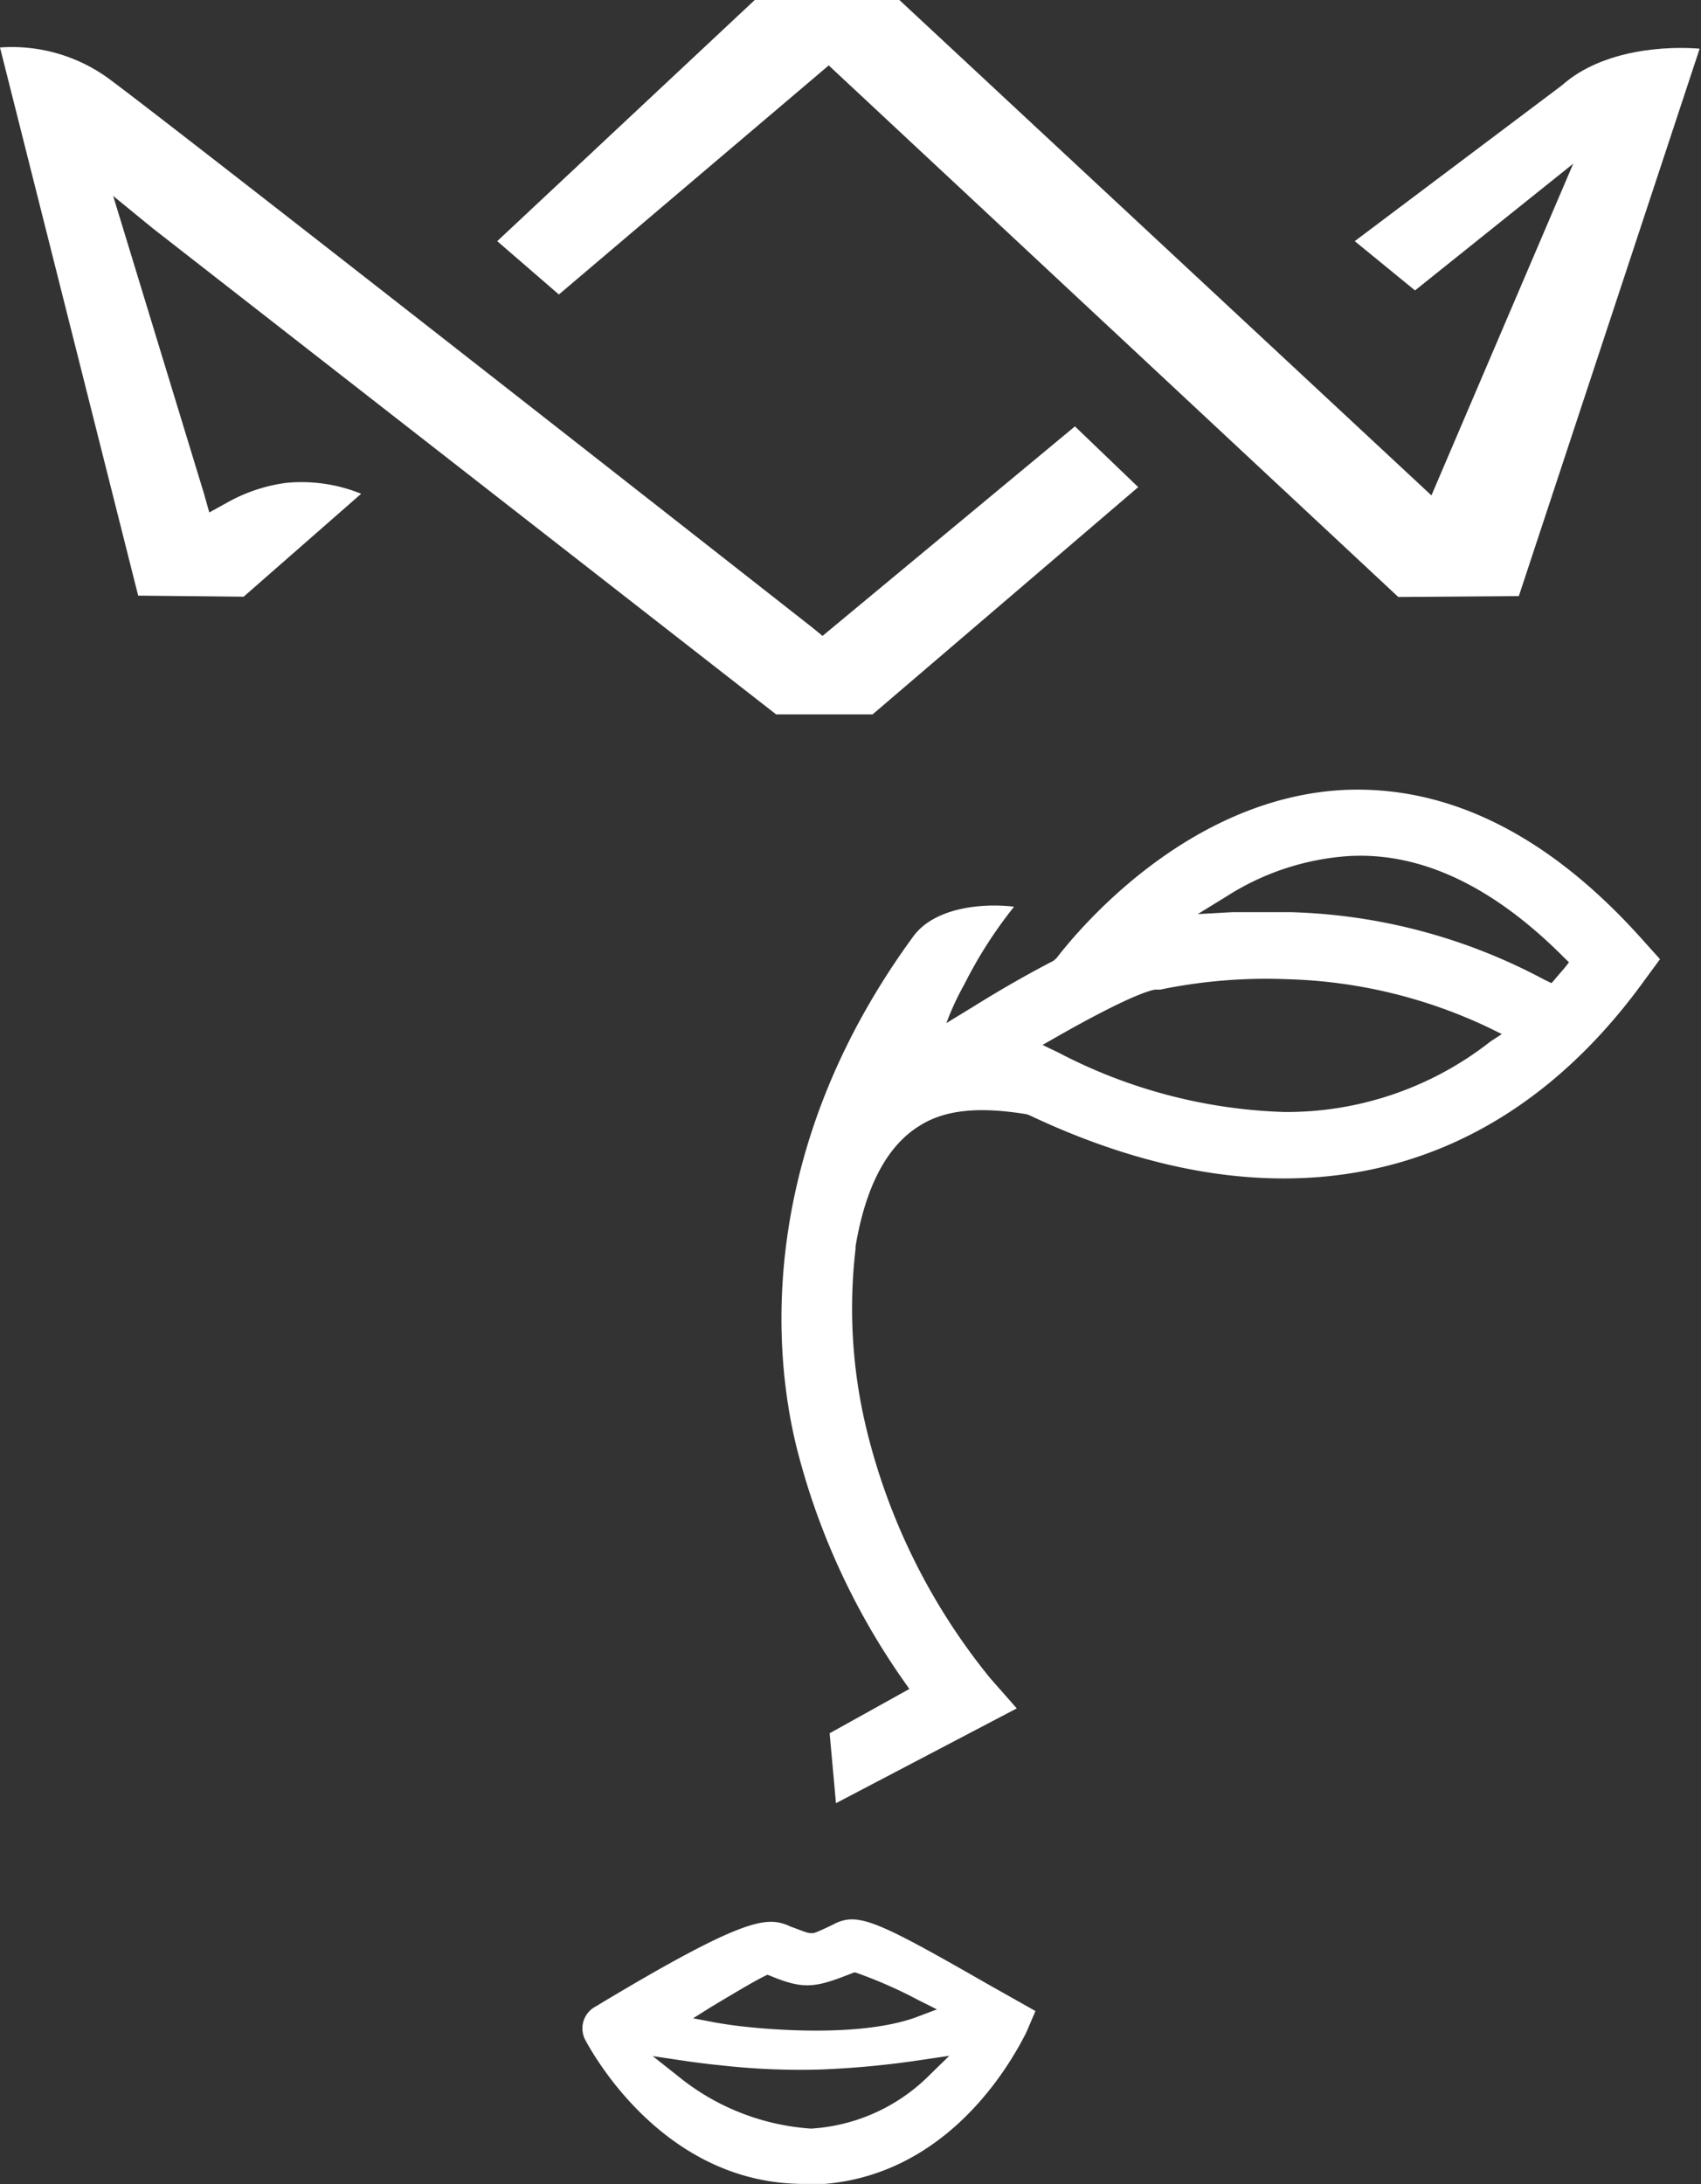
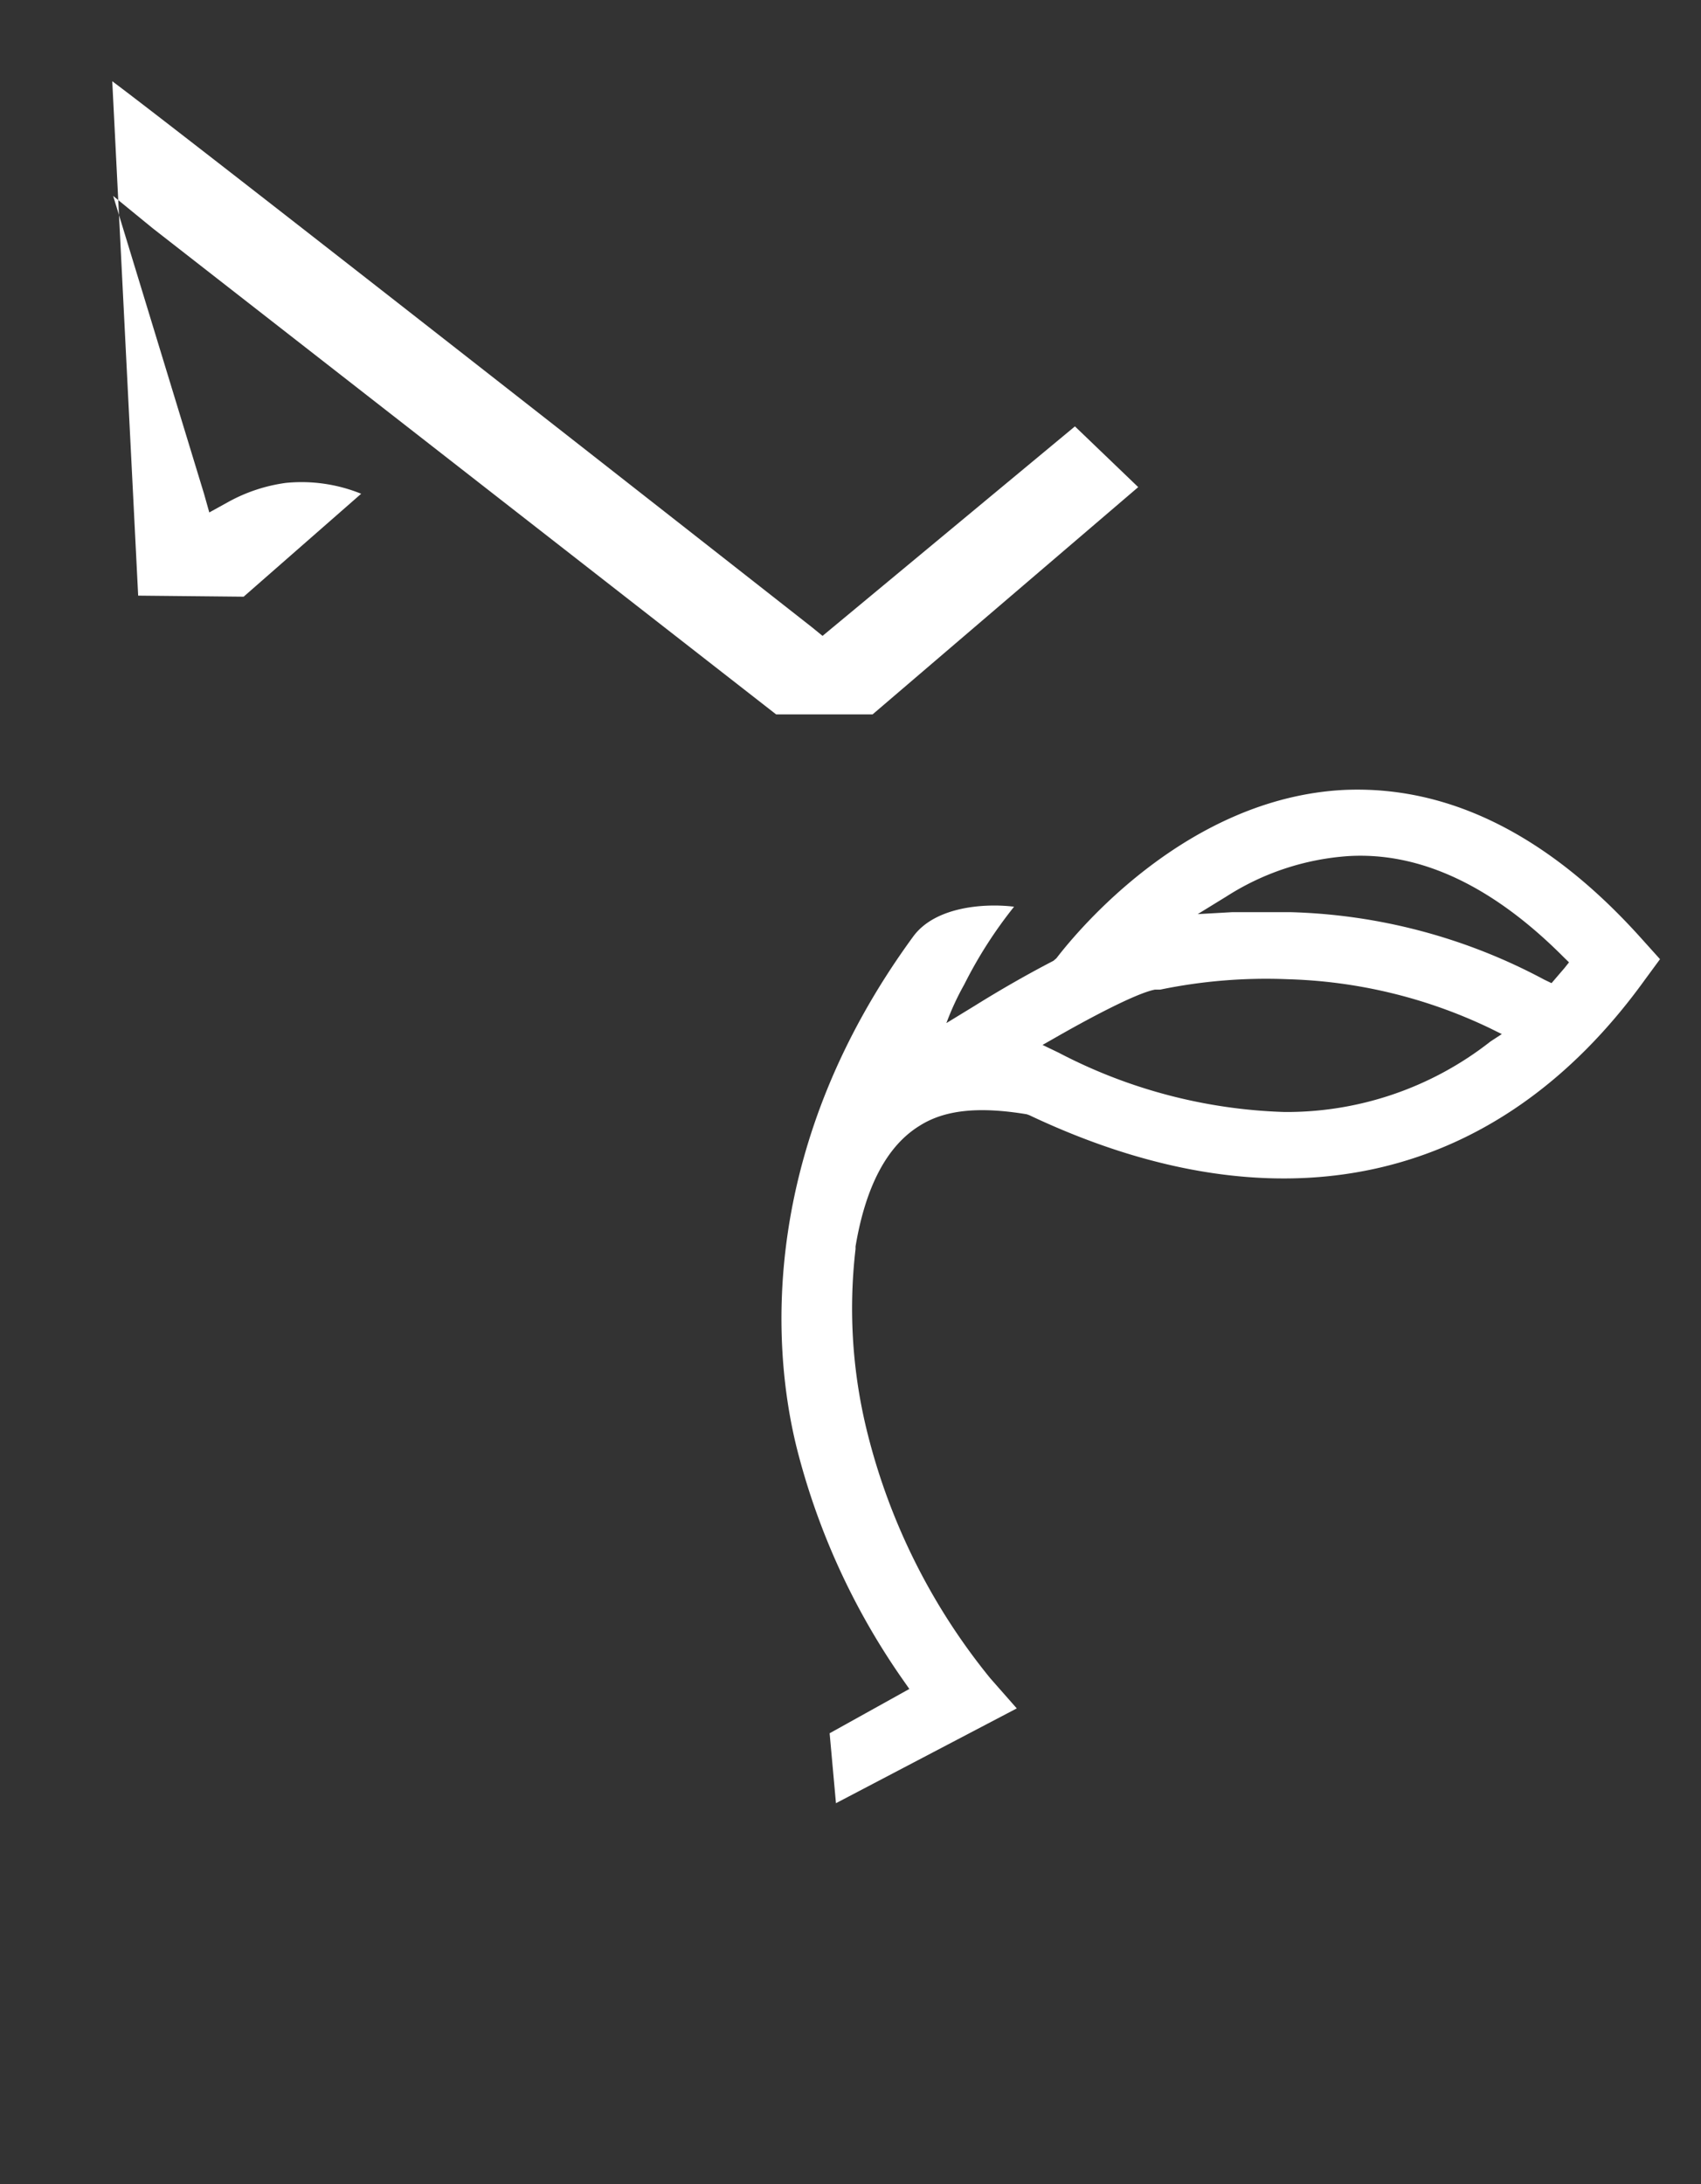
<svg xmlns="http://www.w3.org/2000/svg" id="Capa_1" data-name="Capa 1" viewBox="0 0 112.89 144.91">
  <rect x="0" y="0" width="112.89" height="144.91" fill="#333333" stroke="none" />
  <defs>
    <style>.cls-1{fill:#fff;}</style>
  </defs>
-   <path class="cls-1" d="M71.34,28.29,54.59,42.19l-.7-.57C53.65,41.43,12.66,9.27,7.45,5.39A10.9,10.9,0,0,0,0,3.15L9.17,39.52l7,.07,7.8-6.83a10.54,10.54,0,0,0-5-.72,10.94,10.94,0,0,0-3.83,1.27L13.89,34l-.35-1.24L7.51,13l2.63,2.15L51.51,47.4h6.4L75.54,32.32Z" />
-   <path class="cls-1" d="M103.65,5.67h0L89.91,16l4,3.27,10.5-8.41L95,32.87,59.69,0h-9.6L33,16l4.09,3.54L55,4.34,92.8,39.61l8-.06,12-36.32C110.8,3.06,106.42,3.2,103.65,5.67Z" />
+   <path class="cls-1" d="M71.34,28.29,54.59,42.19l-.7-.57C53.65,41.43,12.66,9.27,7.45,5.39L9.17,39.52l7,.07,7.8-6.83a10.54,10.54,0,0,0-5-.72,10.94,10.94,0,0,0-3.83,1.27L13.89,34l-.35-1.24L7.51,13l2.63,2.15L51.51,47.4h6.4L75.54,32.32Z" />
  <path class="cls-1" d="M109.17,65l1-1.36L109,62.34c-6.19-6.93-12.84-10.23-19.78-9.93-10.46.52-17.75,9.4-19.11,11.17l-.2.17c-1.62.84-3.39,1.84-5.25,3l-1.85,1.13A17.93,17.93,0,0,1,64,65.31a29.25,29.25,0,0,1,3.3-5.15c-1.8-.23-5.22-.07-6.71,2-9.95,13.62-9.53,26.69-7.69,34A46.8,46.8,0,0,0,60,111.56l.35.5L55.06,115l.42,4.64,12-6.29-1.76-2a41.76,41.76,0,0,1-8.12-16.15,34,34,0,0,1-.82-12.33V82.7c.67-4,2.1-6.68,4.24-8,1.66-1.06,3.92-1.3,7.12-.77l.17.06C84.85,81.82,99.35,78.63,109.17,65ZM98.92,69.1a21.9,21.9,0,0,1-13.67,4.68,34.59,34.59,0,0,1-15-3.94l-1.06-.51.93-.53c1.87-1.07,5.22-2.89,6.53-3.14l.35,0a34.73,34.73,0,0,1,8.45-.69,33.18,33.18,0,0,1,13.41,3.24l.81.4ZM102.49,65a37.8,37.8,0,0,0-16.88-4.48c-1.16,0-2.41,0-3.81,0l-2.31.13,1.92-1.18a17.15,17.15,0,0,1,8.09-2.67c4.79-.28,9.59,2,14.28,6.71l.35.34-.31.39-.31.36-.54.63Z" />
-   <path class="cls-1" d="M53.35,144.9h1.39c7.73-.66,11.84-7.09,13.26-9.83l.09-.17.63-1.47-3.14-1.77c-7.14-4.09-8.54-4.76-10.07-4.08l-.34.17c-.27.13-.78.37-1,.45l-.18.06-.19,0c-.25,0-.78-.24-1.32-.43l-.2-.09c-1.45-.58-3-.48-12.77,5.4a1.64,1.64,0,0,0-.65,2.24C39.74,137,44.47,144.9,53.35,144.9Zm-6.14-11.75c1.67-1,2.8-1.67,3.46-2l.26-.13.28.11c2.15.88,2.92.75,5.29-.19l.22-.08.22.07a30.19,30.19,0,0,1,4,1.77l1.24.62-1.43.54c-3.77,1.34-9.82.78-11.48.59-.7-.08-1.31-.17-1.86-.27L46,133.91Zm-1.68,3.6c.71.1,1.46.2,2.29.28a47,47,0,0,0,6.61.28,60.43,60.43,0,0,0,6.75-.64L63,136.4l-1.26,1.23a12.15,12.15,0,0,1-7.91,3.6h0A15.62,15.62,0,0,1,45,137.75l-1.68-1.33Z" />
</svg>